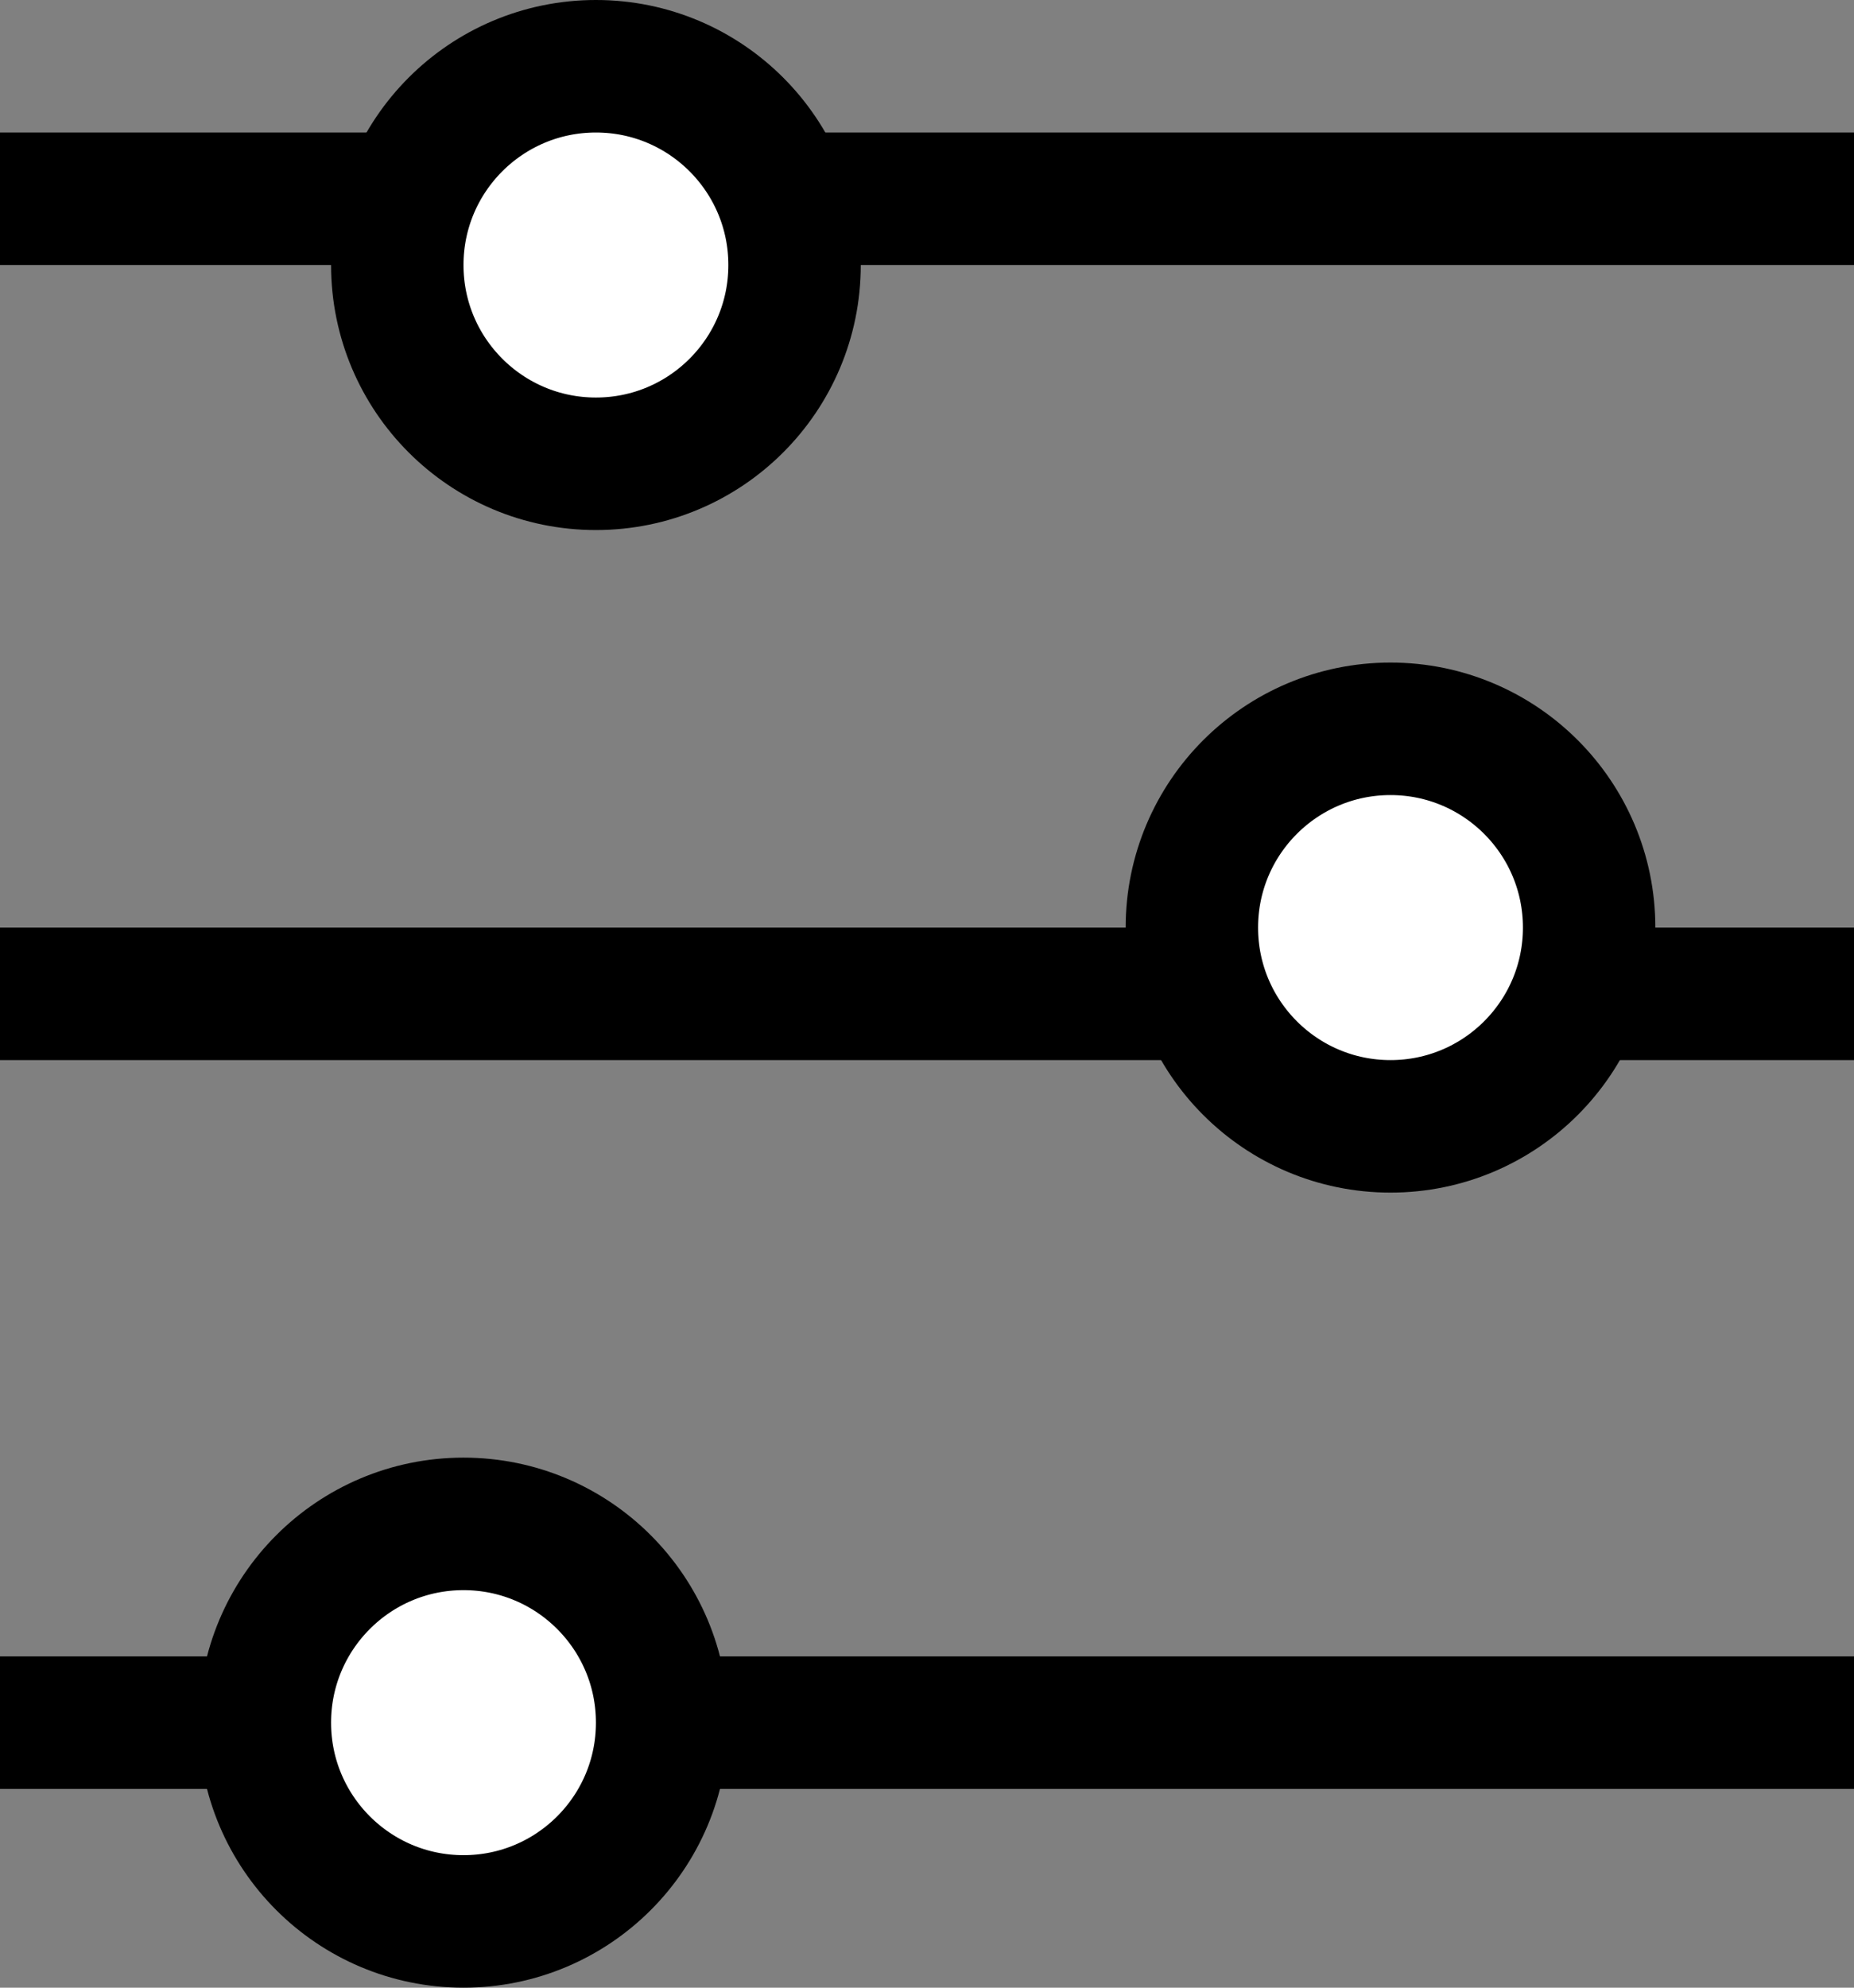
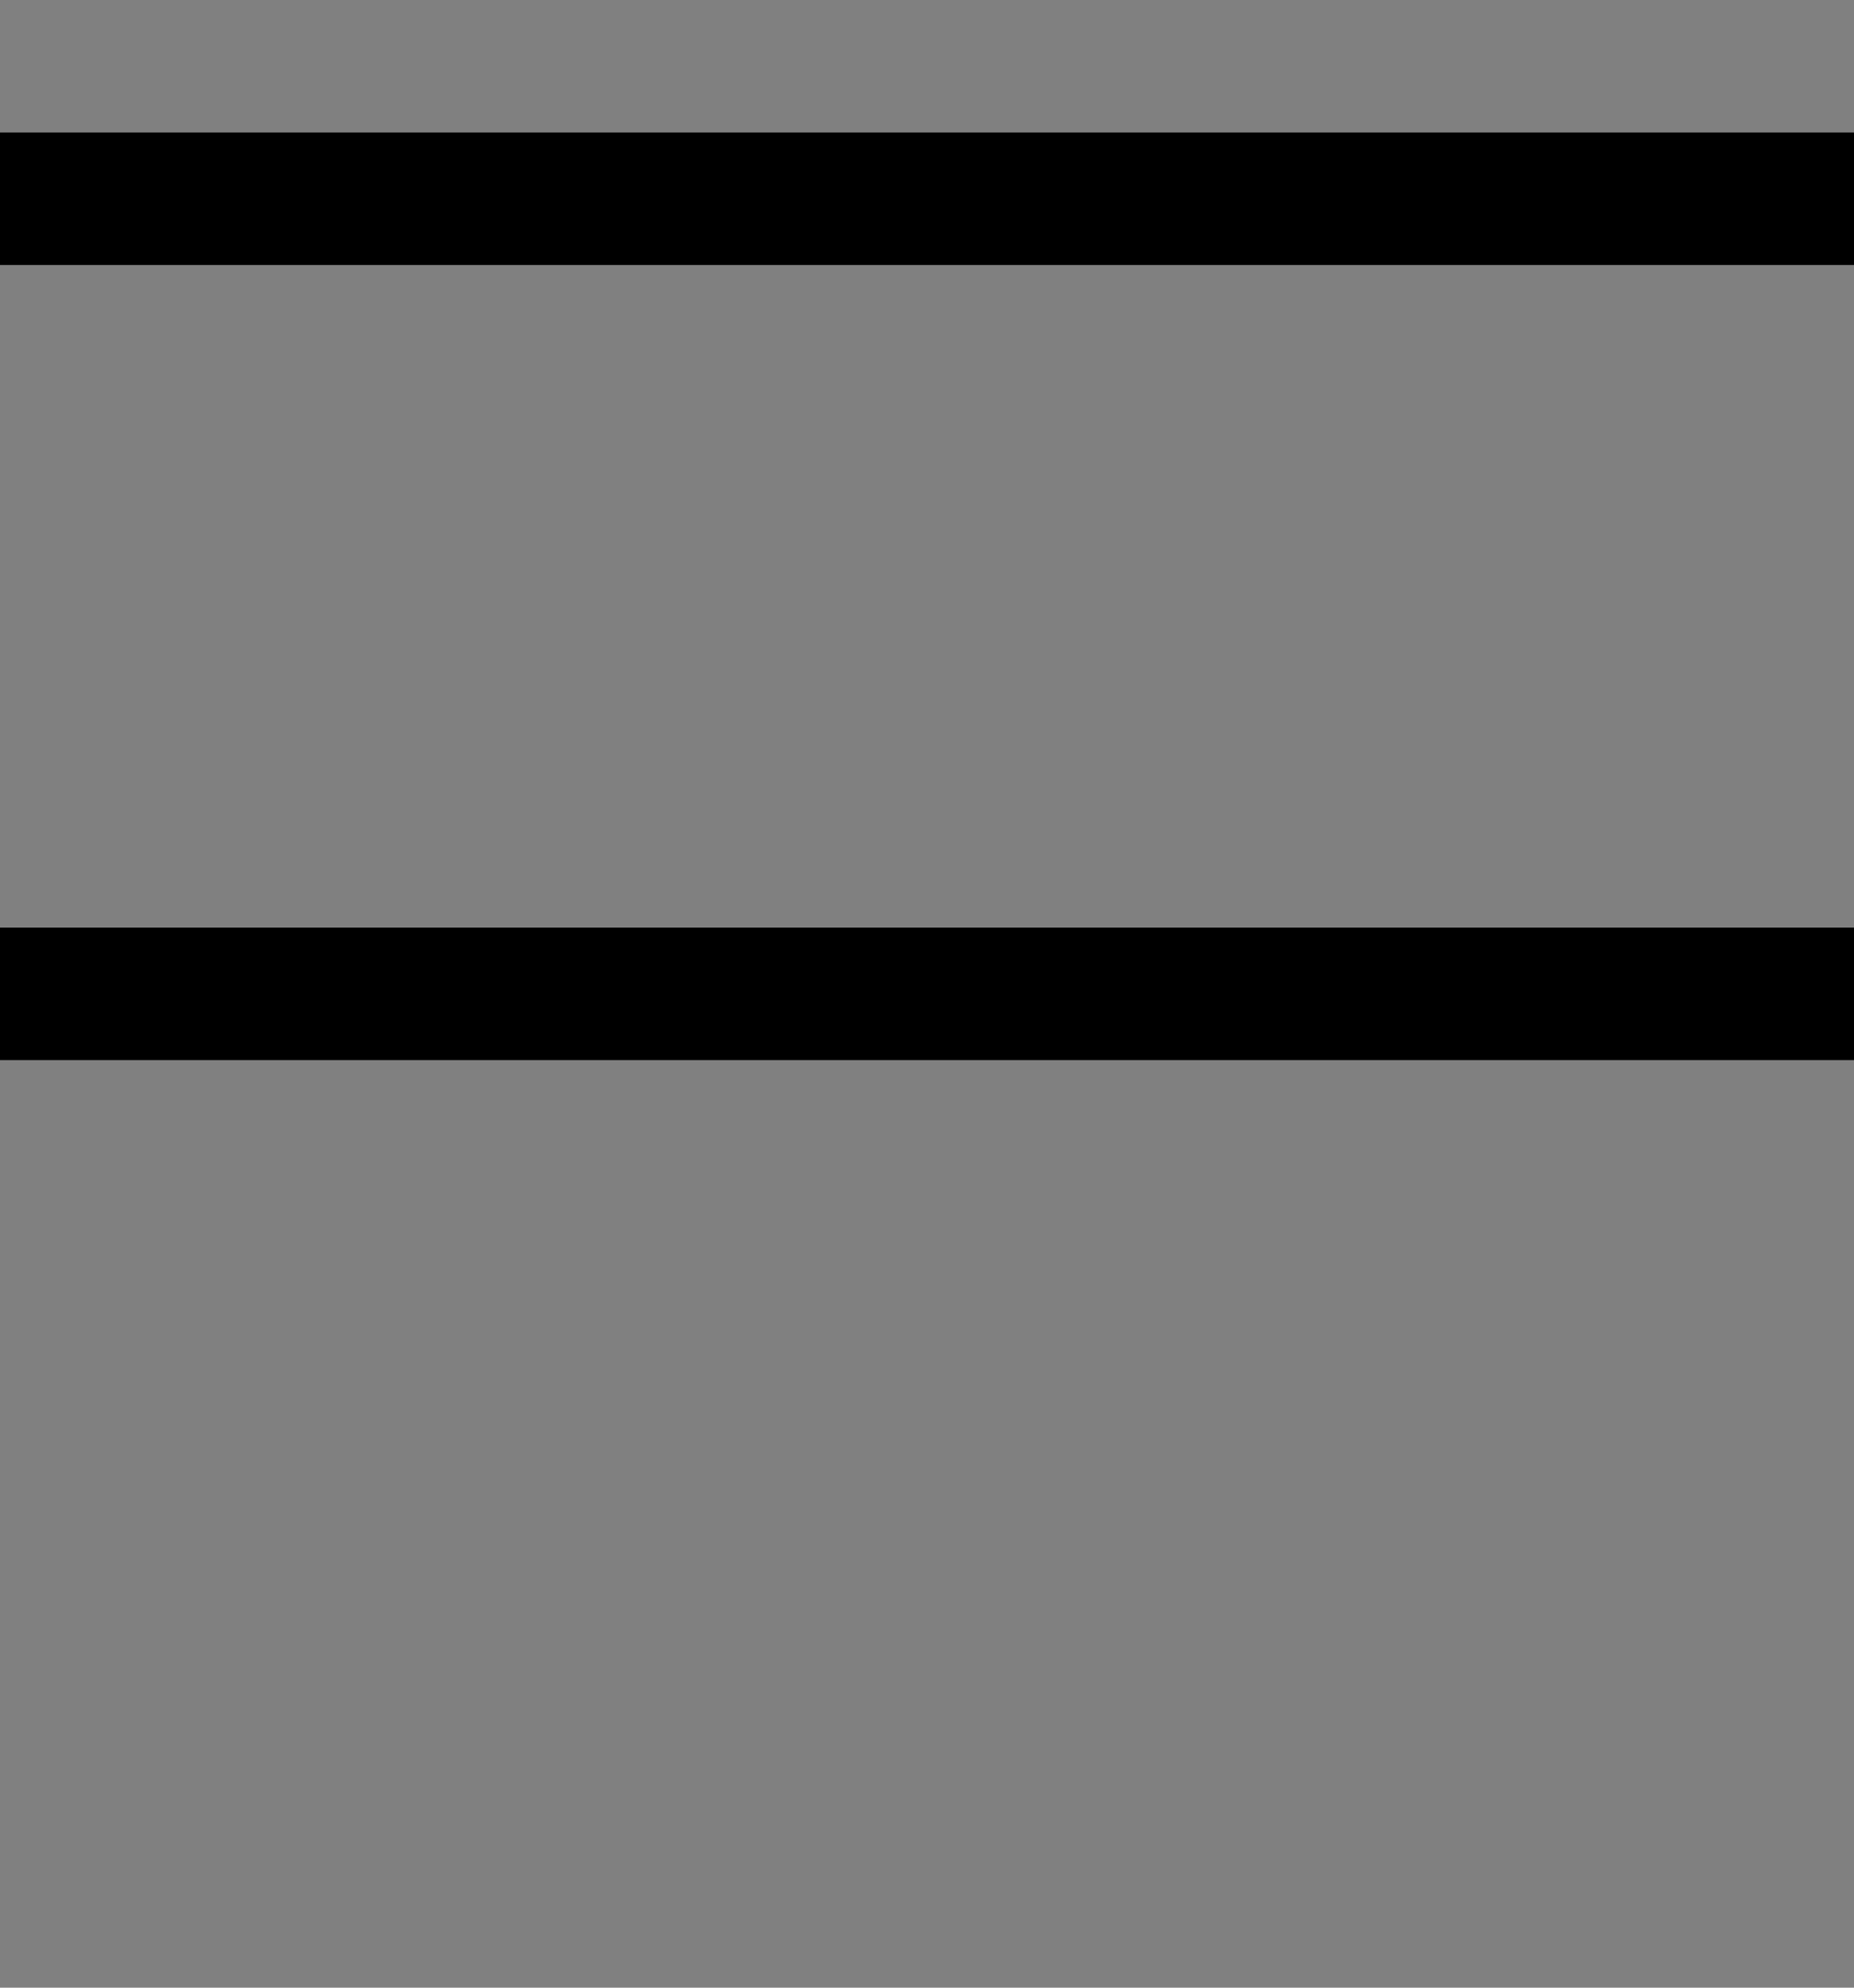
<svg xmlns="http://www.w3.org/2000/svg" width="14" height="15" viewBox="0 0 14 15" fill="none">
  <rect x="0" y="0" width="14" height="15" fill="#808080" stroke="none" />
-   <path d="M0 1.5H14M0 7.5H14M0 13H14" stroke="black" />
-   <circle cx="3.5" cy="13" r="1.5" fill="white" stroke="black" />
-   <circle cx="4.5" cy="2" r="1.5" fill="white" stroke="black" />
-   <circle cx="10.5" cy="7" r="1.5" fill="white" stroke="black" />
+   <path d="M0 1.5H14M0 7.5H14M0 13" stroke="black" />
</svg>